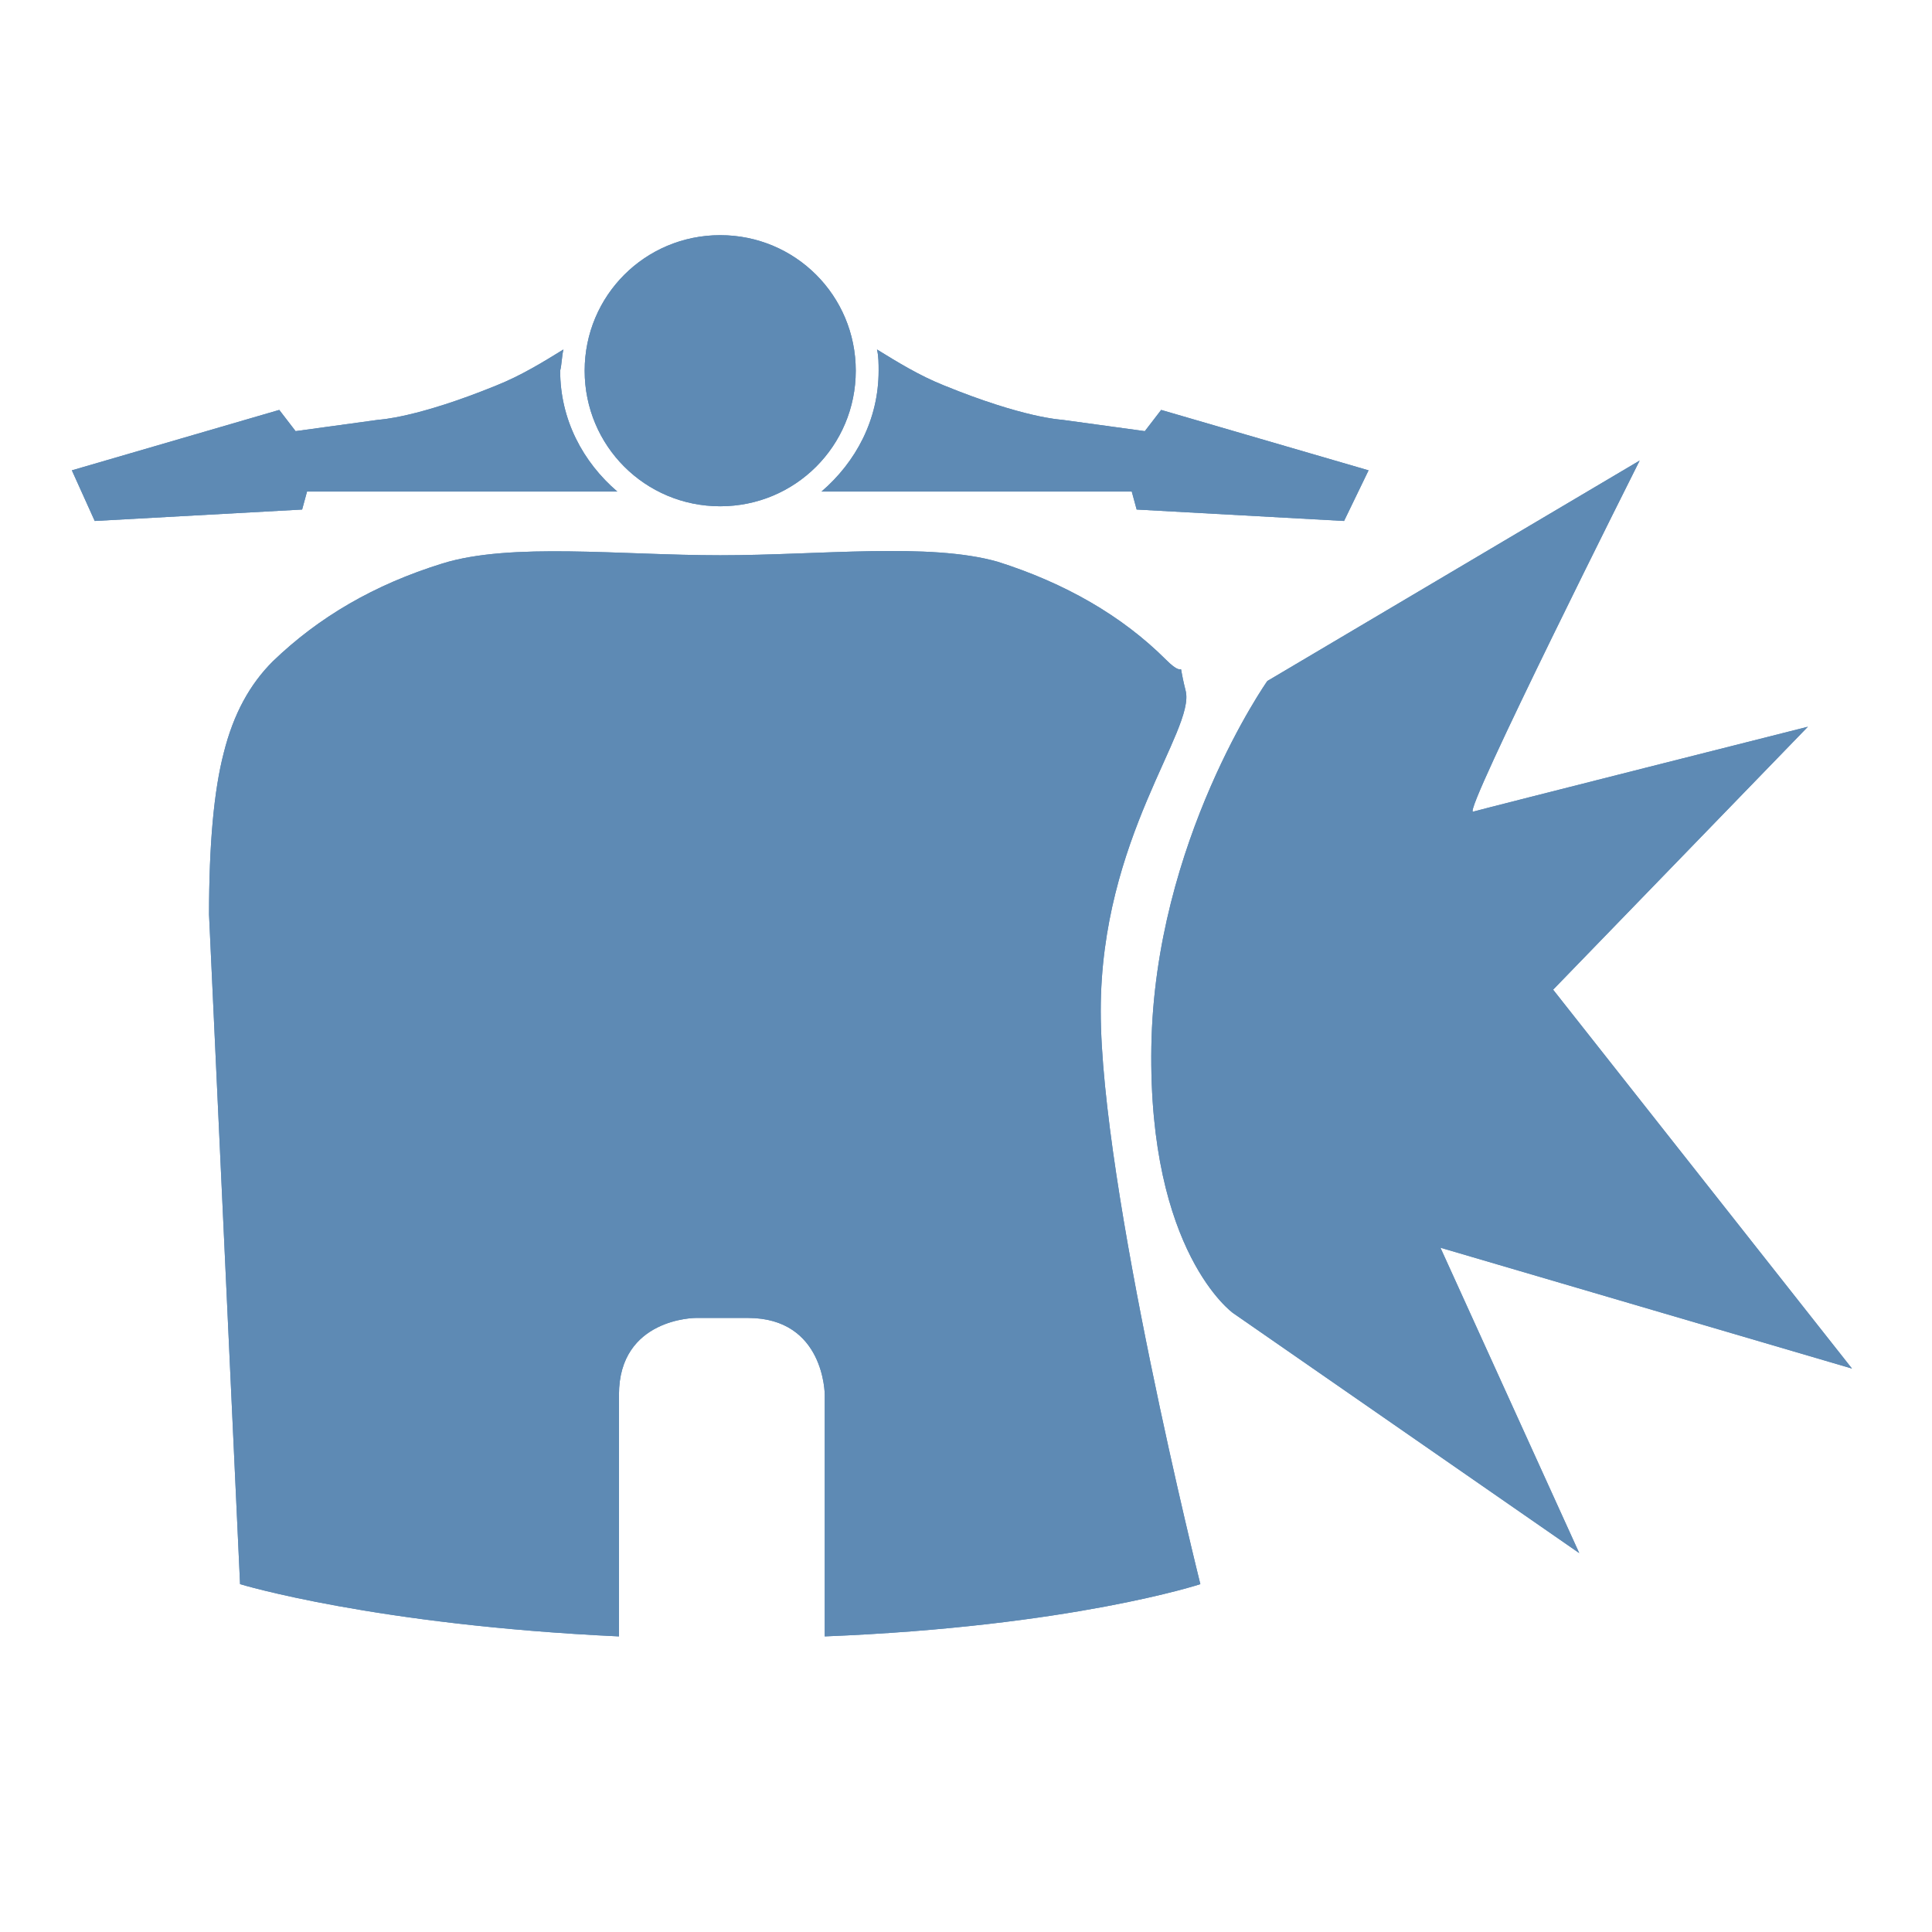
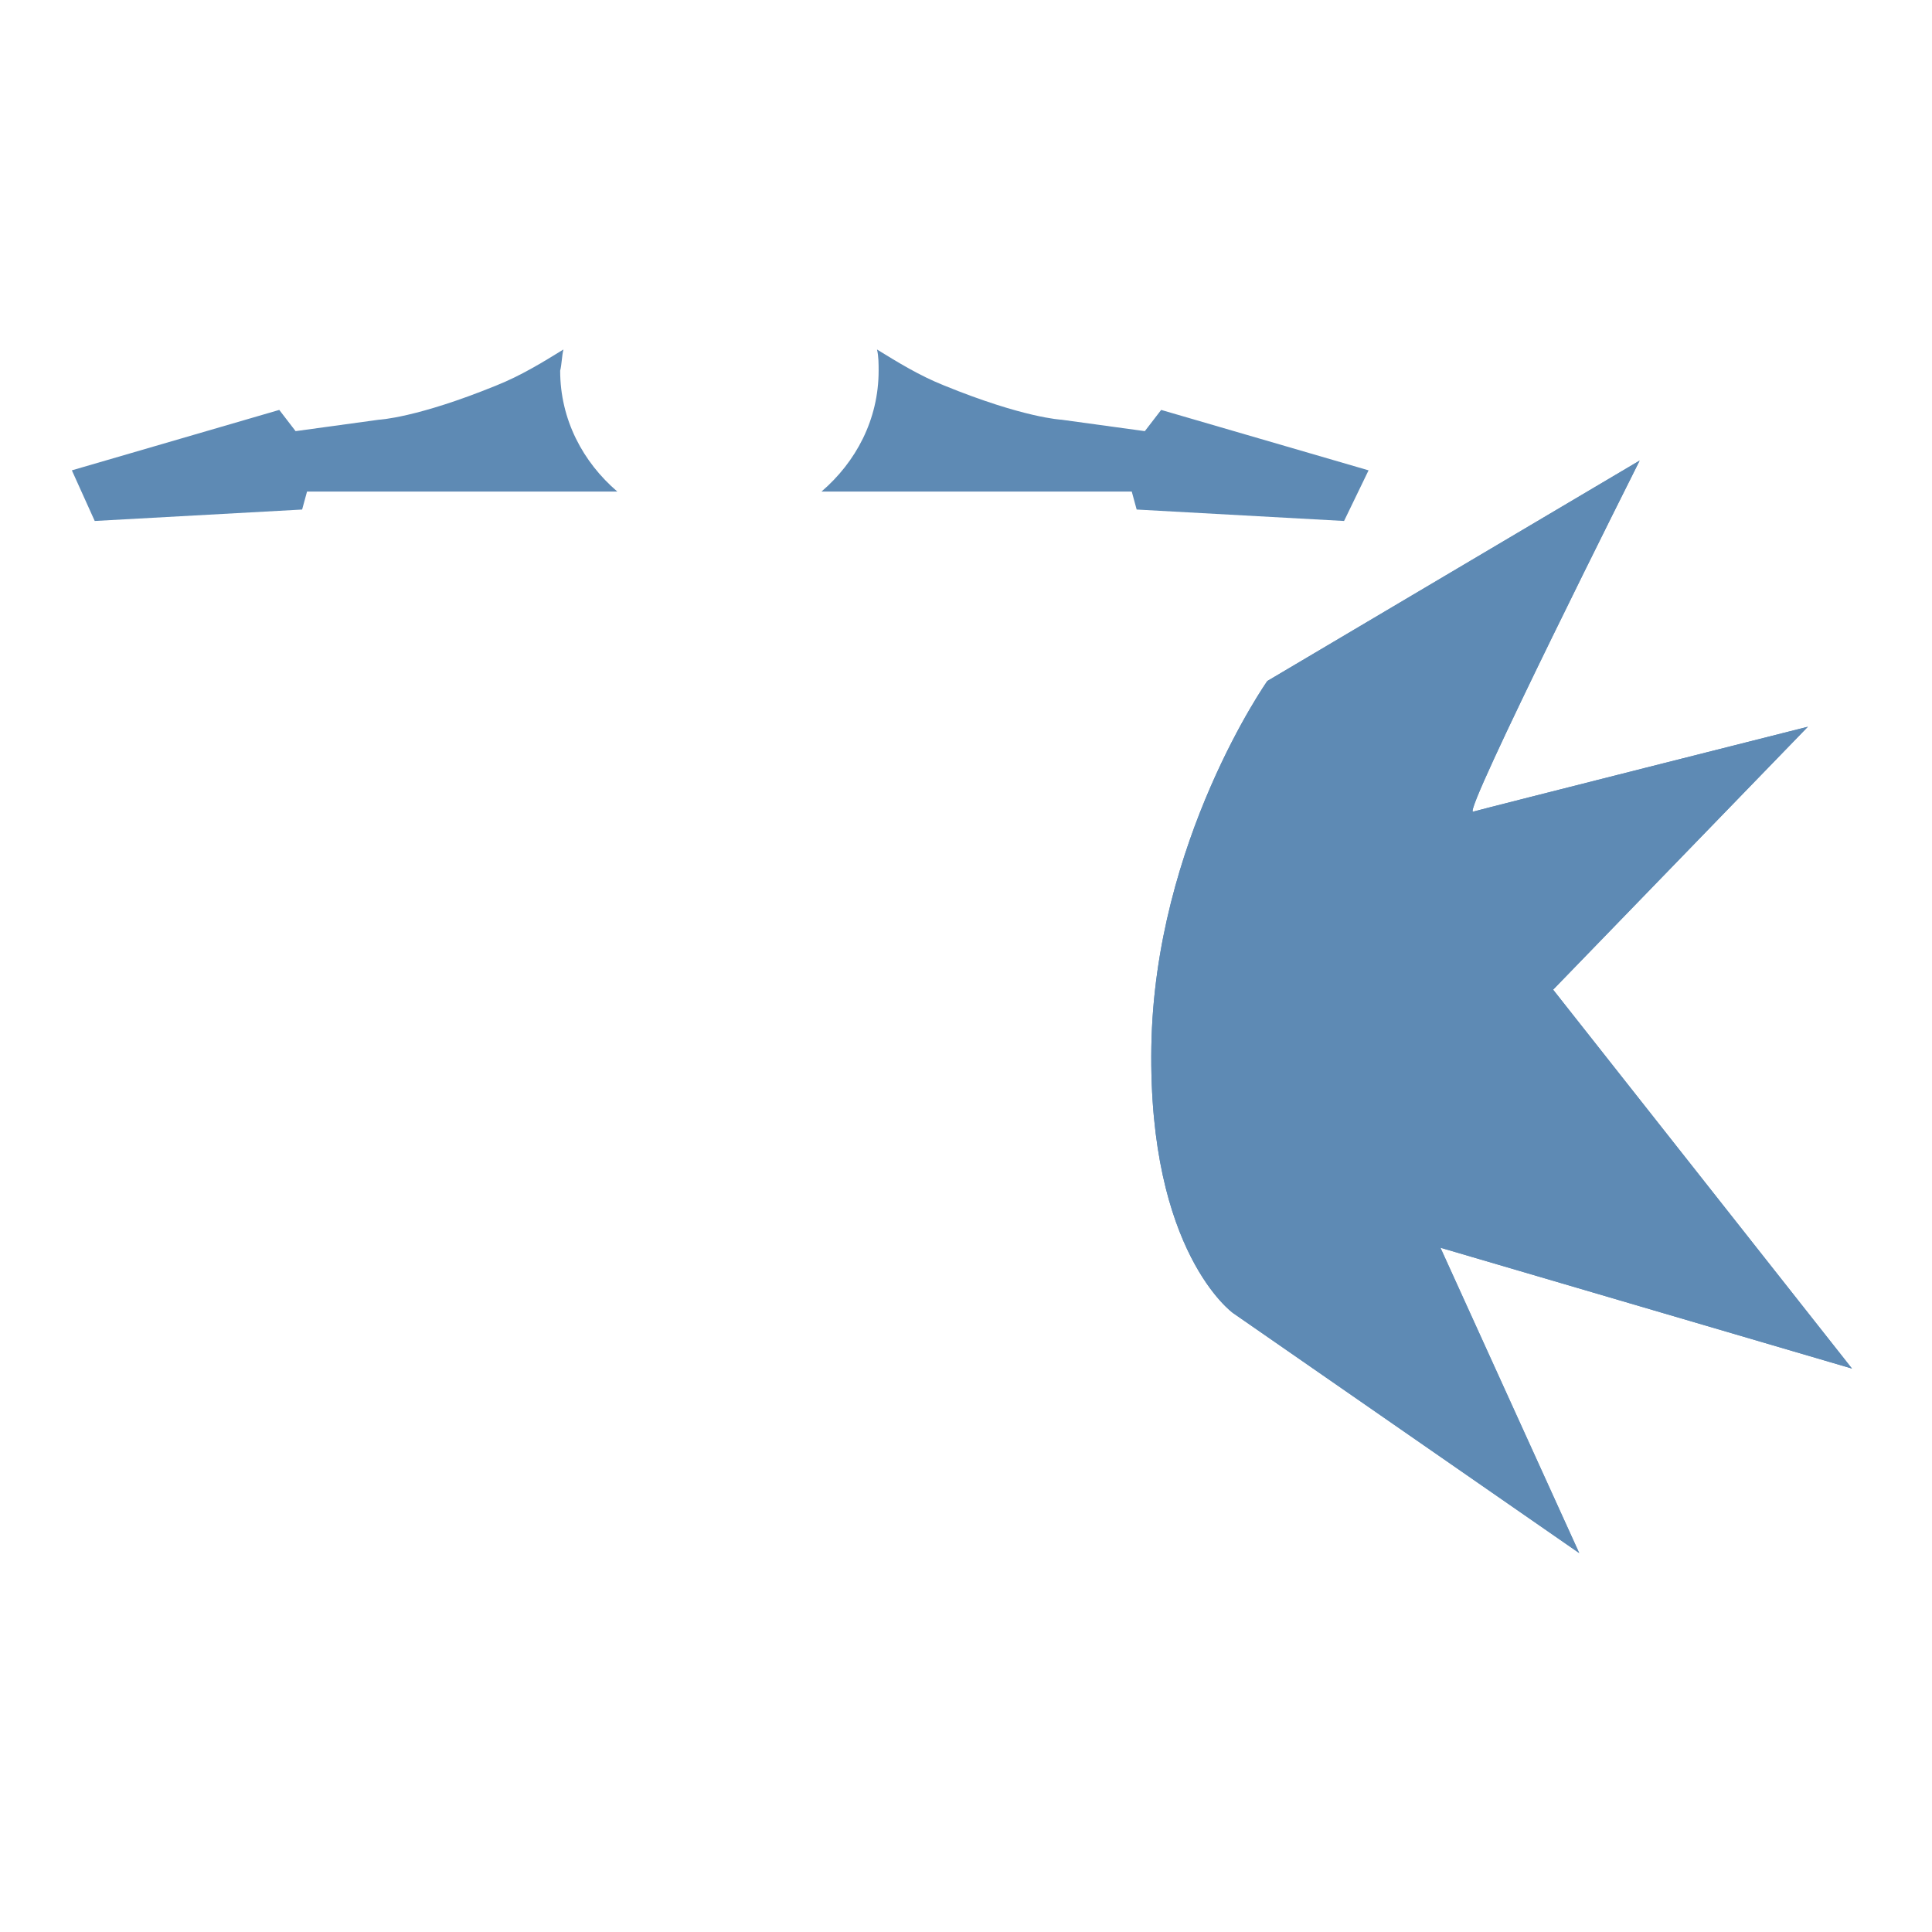
<svg xmlns="http://www.w3.org/2000/svg" version="1.1" id="Ebene_1" x="0px" y="0px" viewBox="0 0 118.3 118.3" style="enable-background:new 0 0 118.3 118.3;" xml:space="preserve">
  <style type="text/css">
	.st0{fill:#5E8AB4;}
	.st1{display:none;fill:#5E8AB4;}
	.st2{fill:#5E8AB4;stroke:#5E8AB4;stroke-width:0.75;stroke-miterlimit:10;}
	.st3{fill:#FFFFFF;stroke:#5E8AB4;stroke-width:0.75;stroke-miterlimit:10;}
	.st4{fill:none;stroke:#5E8AB4;stroke-width:2;stroke-miterlimit:10;}
	.st5{fill:none;stroke:#FFFFFF;stroke-width:2;stroke-miterlimit:10;}
	.st6{fill:none;stroke:#5E8AB4;stroke-width:1.5;stroke-miterlimit:10;}
	.st7{display:none;fill:#FFFFFF;}
</style>
  <g>
    <g>
-       <path class="st0" d="M34.5,21.4c-1.3,0.8-2.6,1.6-4.1,2.2c-4.9,2-7.2,2.1-7.2,2.1l-5.1,0.7l-1-1.3L4.4,28.8l1.4,3.1l12.7-0.7    l0.3-1.1h19c-2.1-1.8-3.5-4.4-3.5-7.4C34.4,22.3,34.4,21.8,34.5,21.4 M83.8,28.8l-12.7-3.7l-1,1.3L65,25.7c0,0-2.3-0.1-7.2-2.1    c-1.5-0.6-2.8-1.4-4.1-2.2c0.1,0.4,0.1,0.9,0.1,1.3c0,3-1.4,5.6-3.5,7.4h19l0.3,1.1l12.7,0.7L83.8,28.8z" />
-       <path class="st0" d="M44.1,31c4.6,0,8.3-3.7,8.3-8.3c0-4.6-3.7-8.3-8.3-8.3c-4.6,0-8.3,3.7-8.3,8.3C35.8,27.3,39.5,31,44.1,31" />
-       <path class="st0" d="M67.4,61.9c0-10.6,5.8-17.2,5.2-19.6c-0.6-2.4,0.2-0.5-1.2-1.9c-2.7-2.7-6.2-4.7-10.3-6    C56.9,33.2,50.2,34,44.1,34c-6.1,0-12.8-0.8-17,0.5c-4.2,1.3-7.6,3.3-10.4,6c-1.4,1.4-2.4,3.2-3,5.6c-0.6,2.3-0.9,5.6-0.9,9.9    L14.7,97c0,0,8.2,2.5,23.2,3.2V85.4c0-4.7,4.7-4.7,4.7-4.7h3.2c4.7,0,4.7,4.7,4.7,4.7v14.8C65.6,99.6,73.5,97,73.5,97    S67.4,72.6,67.4,61.9z" />
      <path class="st0" d="M77.6,41.7l22.8-13.5c0,0-10.9,21.7-10.2,21.5c0.7-0.2,20.5-5.2,20.5-5.2L95.1,60.6l18.3,23.2l-25.2-7.4    l8.5,18.7L75.5,80.4c0,0-5.2-3.7-5-16.3S77.6,41.7,77.6,41.7z" />
    </g>
    <g>
      <path class="st0" d="M34.5,21.4c-1.3,0.8-2.6,1.6-4.1,2.2c-4.9,2-7.2,2.1-7.2,2.1l-5.1,0.7l-1-1.3L4.4,28.8l1.4,3.1l12.7-0.7    l0.3-1.1h19c-2.1-1.8-3.5-4.4-3.5-7.4C34.4,22.3,34.4,21.8,34.5,21.4 M83.8,28.8l-12.7-3.7l-1,1.3L65,25.7c0,0-2.3-0.1-7.2-2.1    c-1.5-0.6-2.8-1.4-4.1-2.2c0.1,0.4,0.1,0.9,0.1,1.3c0,3-1.4,5.6-3.5,7.4h19l0.3,1.1l12.7,0.7L83.8,28.8z" />
-       <path class="st0" d="M44.1,31c4.6,0,8.3-3.7,8.3-8.3c0-4.6-3.7-8.3-8.3-8.3c-4.6,0-8.3,3.7-8.3,8.3C35.8,27.3,39.5,31,44.1,31" />
-       <path class="st0" d="M67.4,61.9c0-10.6,5.8-17.2,5.2-19.6c-0.6-2.4,0.2-0.5-1.2-1.9c-2.7-2.7-6.2-4.7-10.3-6    C56.9,33.2,50.2,34,44.1,34c-6.1,0-12.8-0.8-17,0.5c-4.2,1.3-7.6,3.3-10.4,6c-1.4,1.4-2.4,3.2-3,5.6c-0.6,2.3-0.9,5.6-0.9,9.9    L14.7,97c0,0,8.2,2.5,23.2,3.2V85.4c0-4.7,4.7-4.7,4.7-4.7h3.2c4.7,0,4.7,4.7,4.7,4.7v14.8C65.6,99.6,73.5,97,73.5,97    S67.4,72.6,67.4,61.9z" />
      <path class="st0" d="M77.6,41.7l22.8-13.5c0,0-10.9,21.7-10.2,21.5c0.7-0.2,20.5-5.2,20.5-5.2L95.1,60.6l18.3,23.2l-25.2-7.4    l8.5,18.7L75.5,80.4c0,0-5.2-3.7-5-16.3S77.6,41.7,77.6,41.7z" />
    </g>
  </g>
</svg>